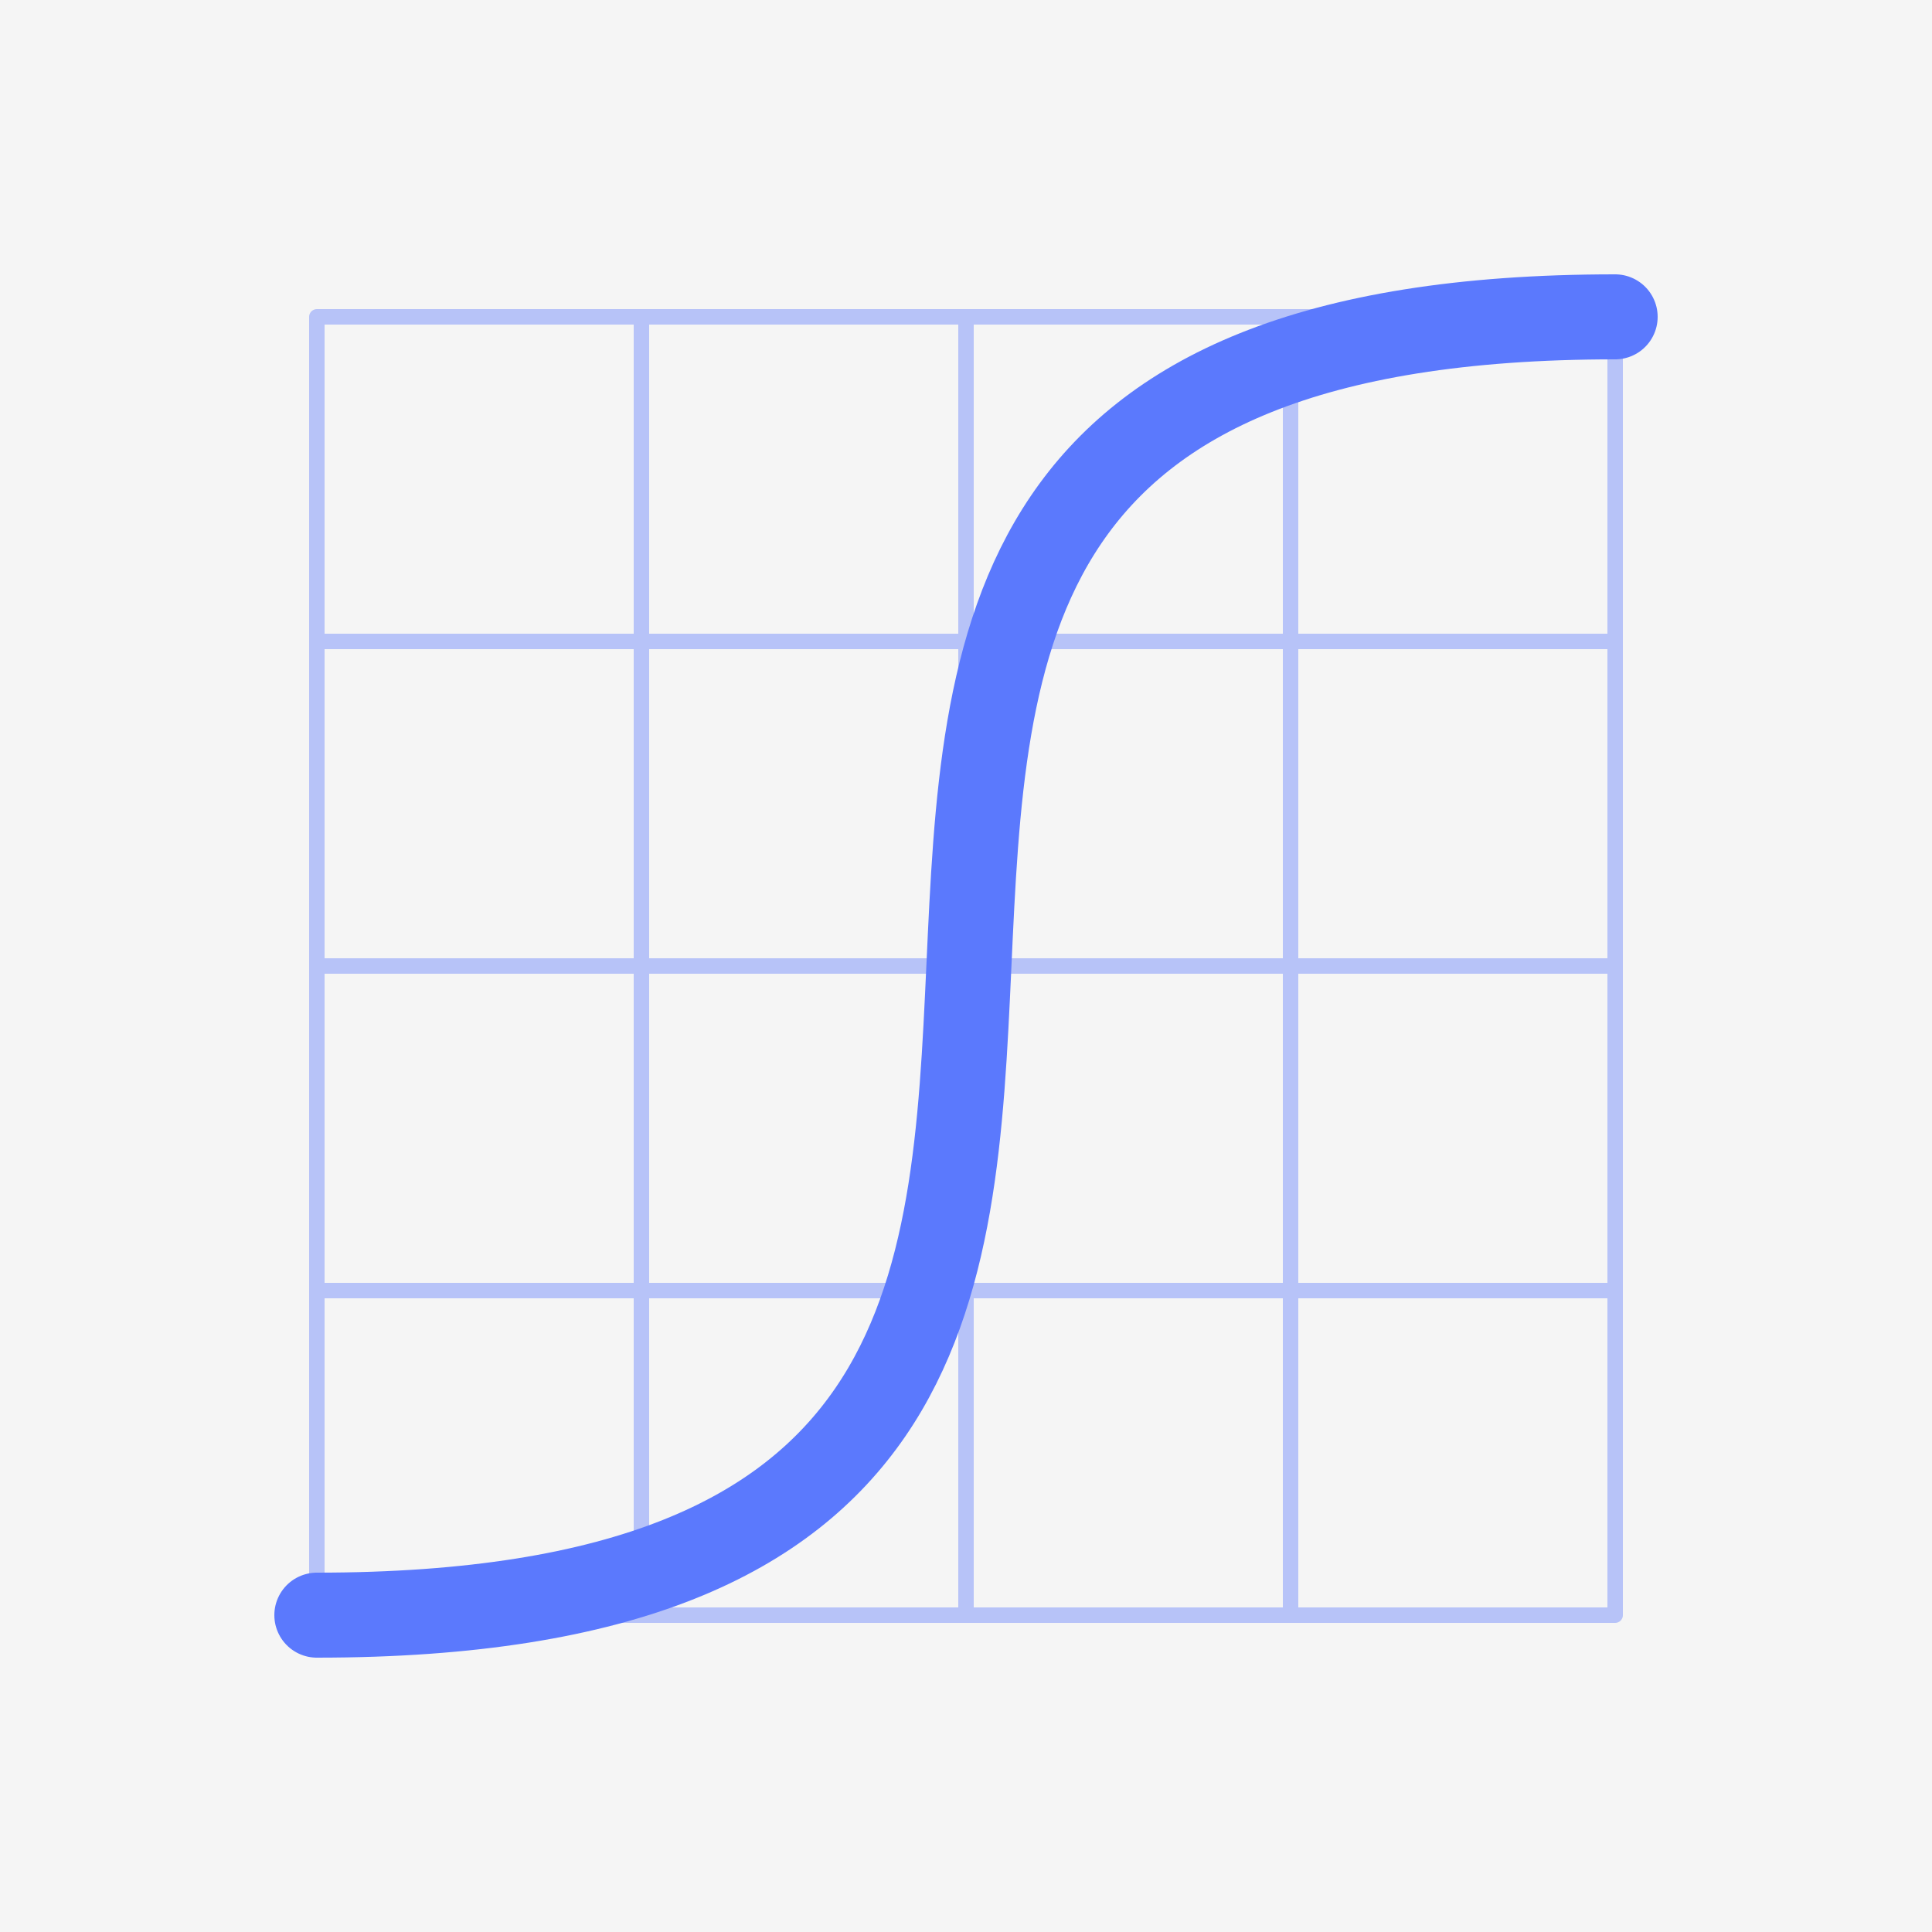
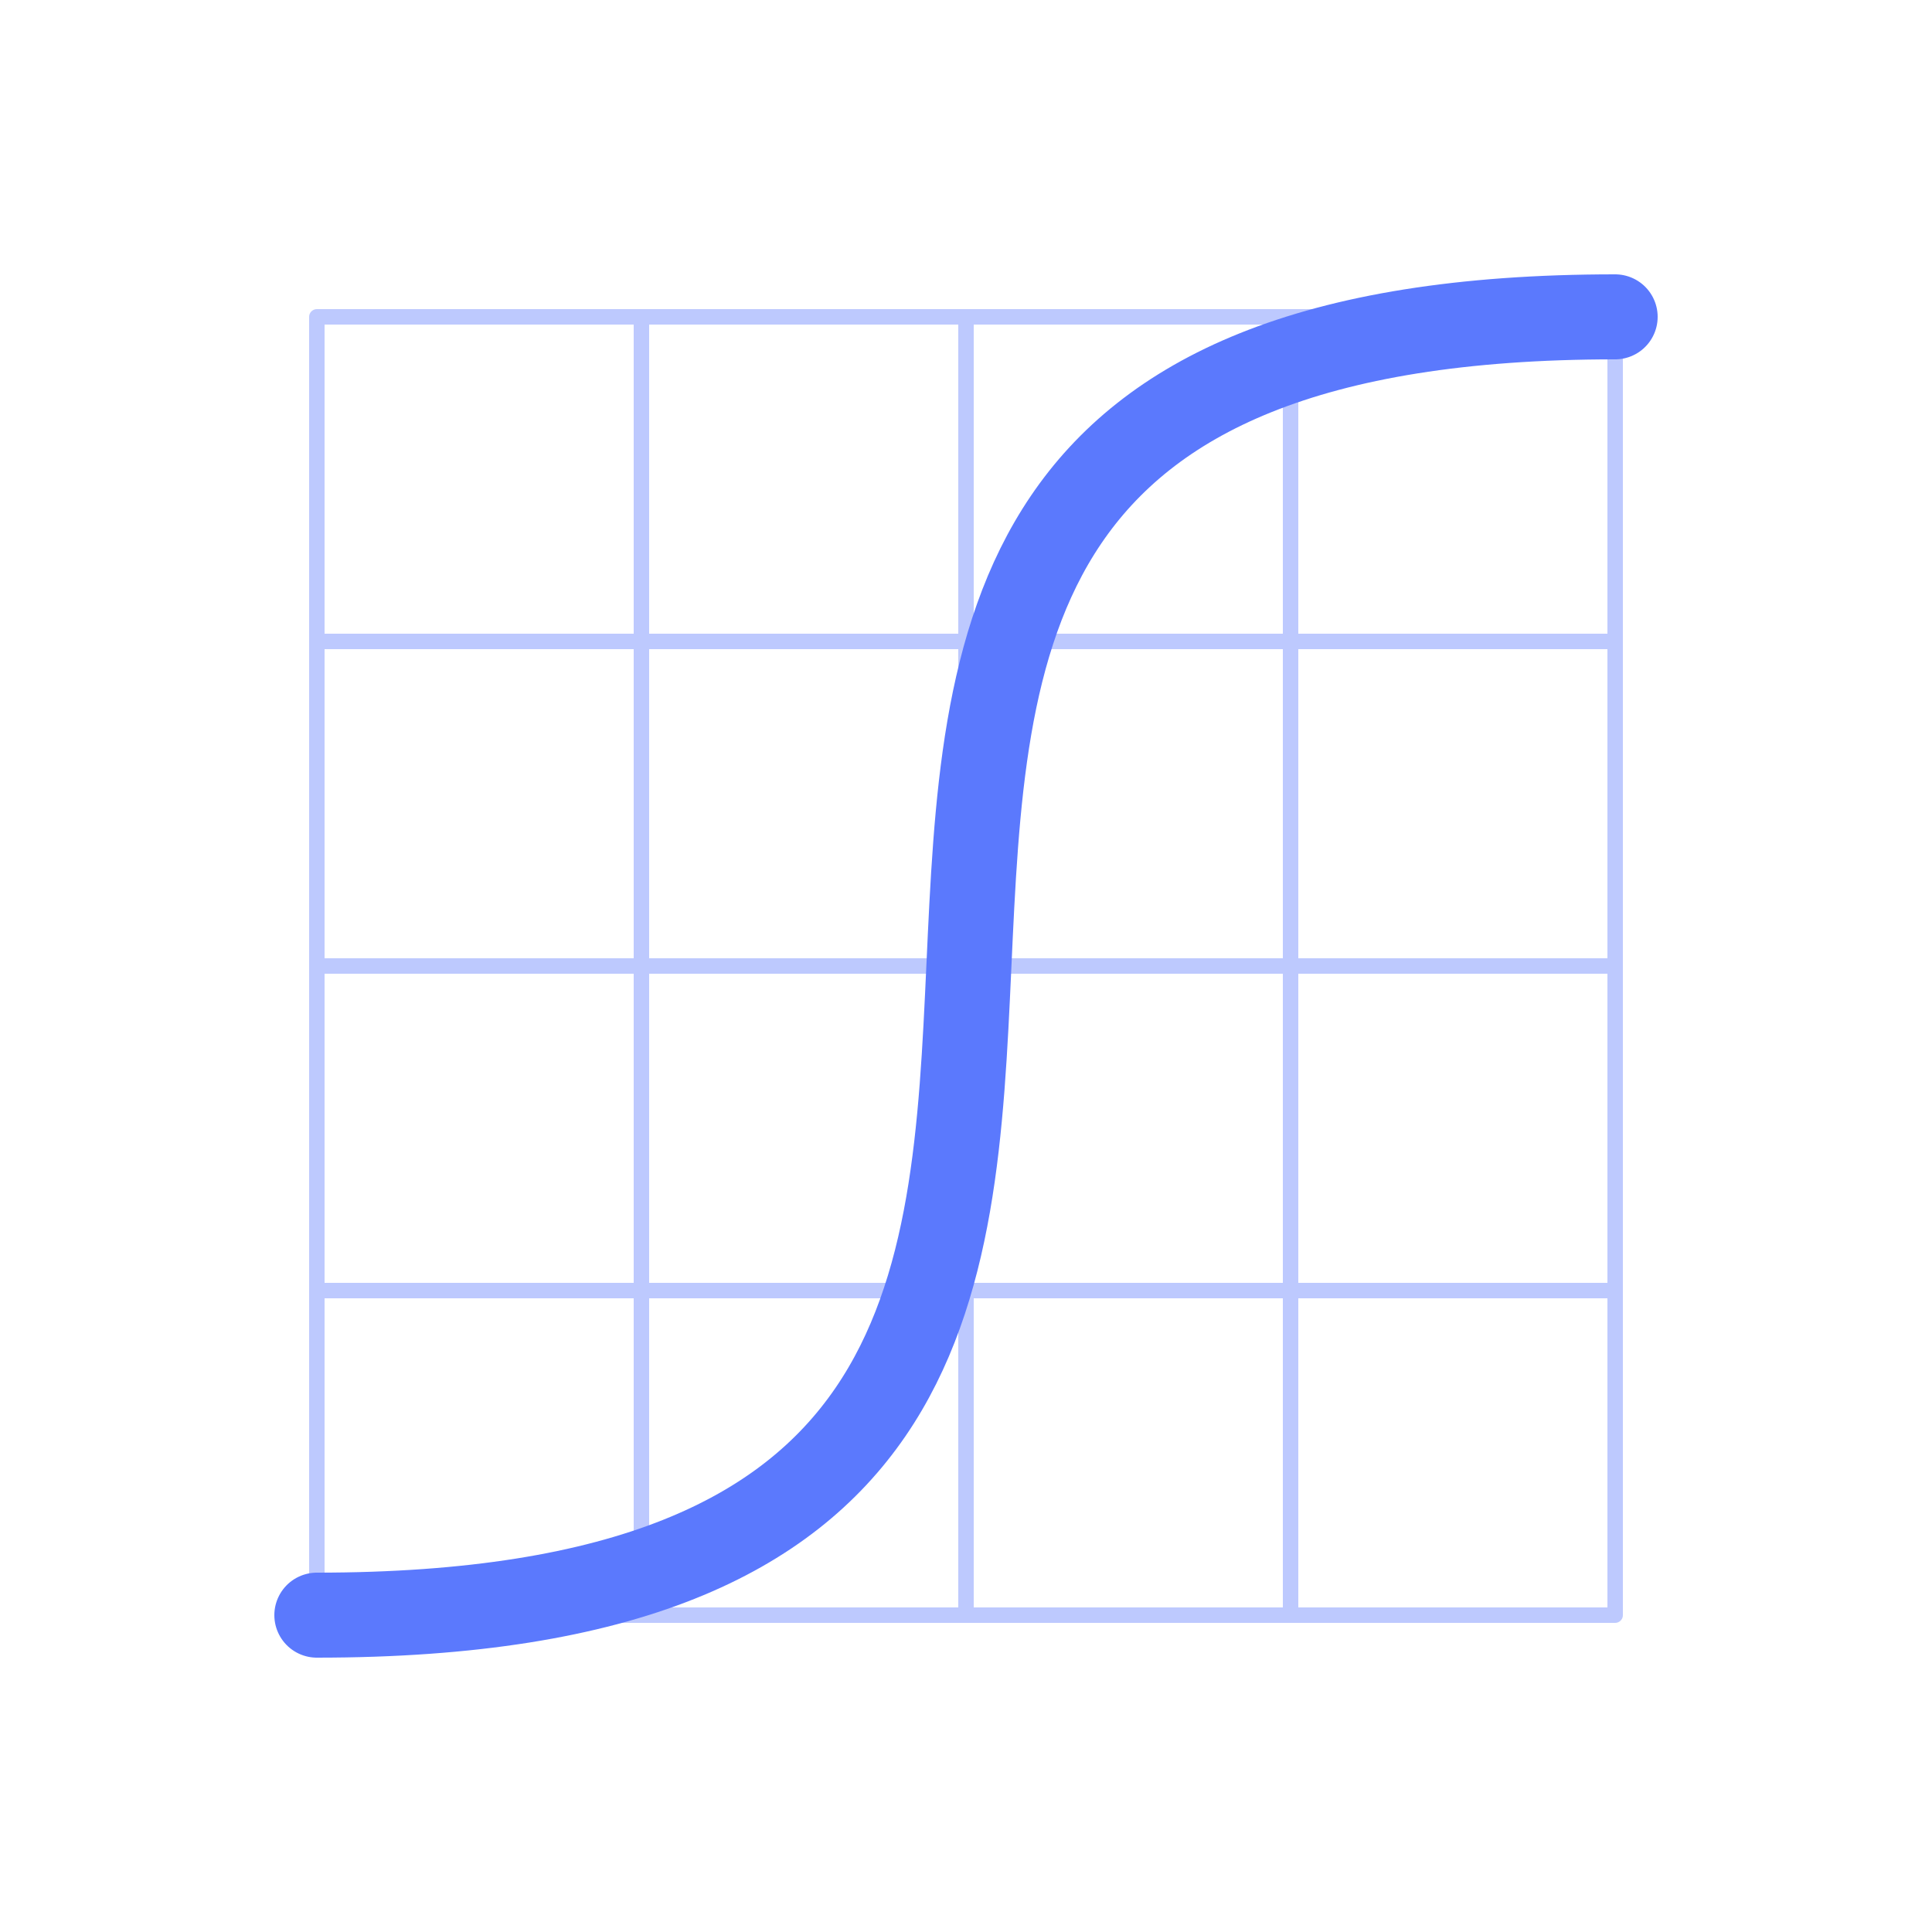
<svg xmlns="http://www.w3.org/2000/svg" version="1.1" id="expo" x="0px" y="0px" viewBox="0 0 125 125" style="enable-background:new 0 0 125 125;" xml:space="preserve">
  <style type="text/css">
	.st0{fill:#F5F5F5;}
	.st1{opacity:0.4;}
	.st2{fill:none;stroke:#5B79FD;stroke-linecap:round;stroke-miterlimit:10;}
	.st3{fill:none;stroke:#5B79FD;stroke-miterlimit:10;}
	.st4{fill:none;stroke:#5B79FD;stroke-linecap:round;stroke-linejoin:round;stroke-miterlimit:10;}
	.st5{fill:none;stroke:#5B79FD;stroke-width:5.5;stroke-linecap:round;stroke-miterlimit:10;}
</style>
-   <path id="background" class="st0" d="M125,125H0V0h125V125z" />
  <g id="grid_1_" class="st1">
    <path class="st2" d="M20.5,104" />
    <line class="st3" x1="41.5" y1="104.5" x2="41.5" y2="20.5" />
    <line class="st3" x1="62.5" y1="104.5" x2="62.5" y2="20.5" />
    <path class="st2" d="M104.5,103.8" />
    <line class="st3" x1="83.5" y1="104.5" x2="83.5" y2="20.5" />
    <line class="st3" x1="20.5" y1="41.5" x2="104.5" y2="41.5" />
    <line class="st3" x1="20.5" y1="62.5" x2="104.5" y2="62.5" />
-     <path class="st2" d="M20.5,103.8" />
    <path class="st2" d="M103.8,103.8" />
    <line class="st3" x1="20.5" y1="83.5" x2="104.5" y2="83.5" />
    <rect x="20.5" y="20.5" class="st4" width="84" height="84" />
  </g>
  <path id="curve" class="st5" d="M104.5,20.5c-79.9,0-3.6,84-84,84" />
</svg>